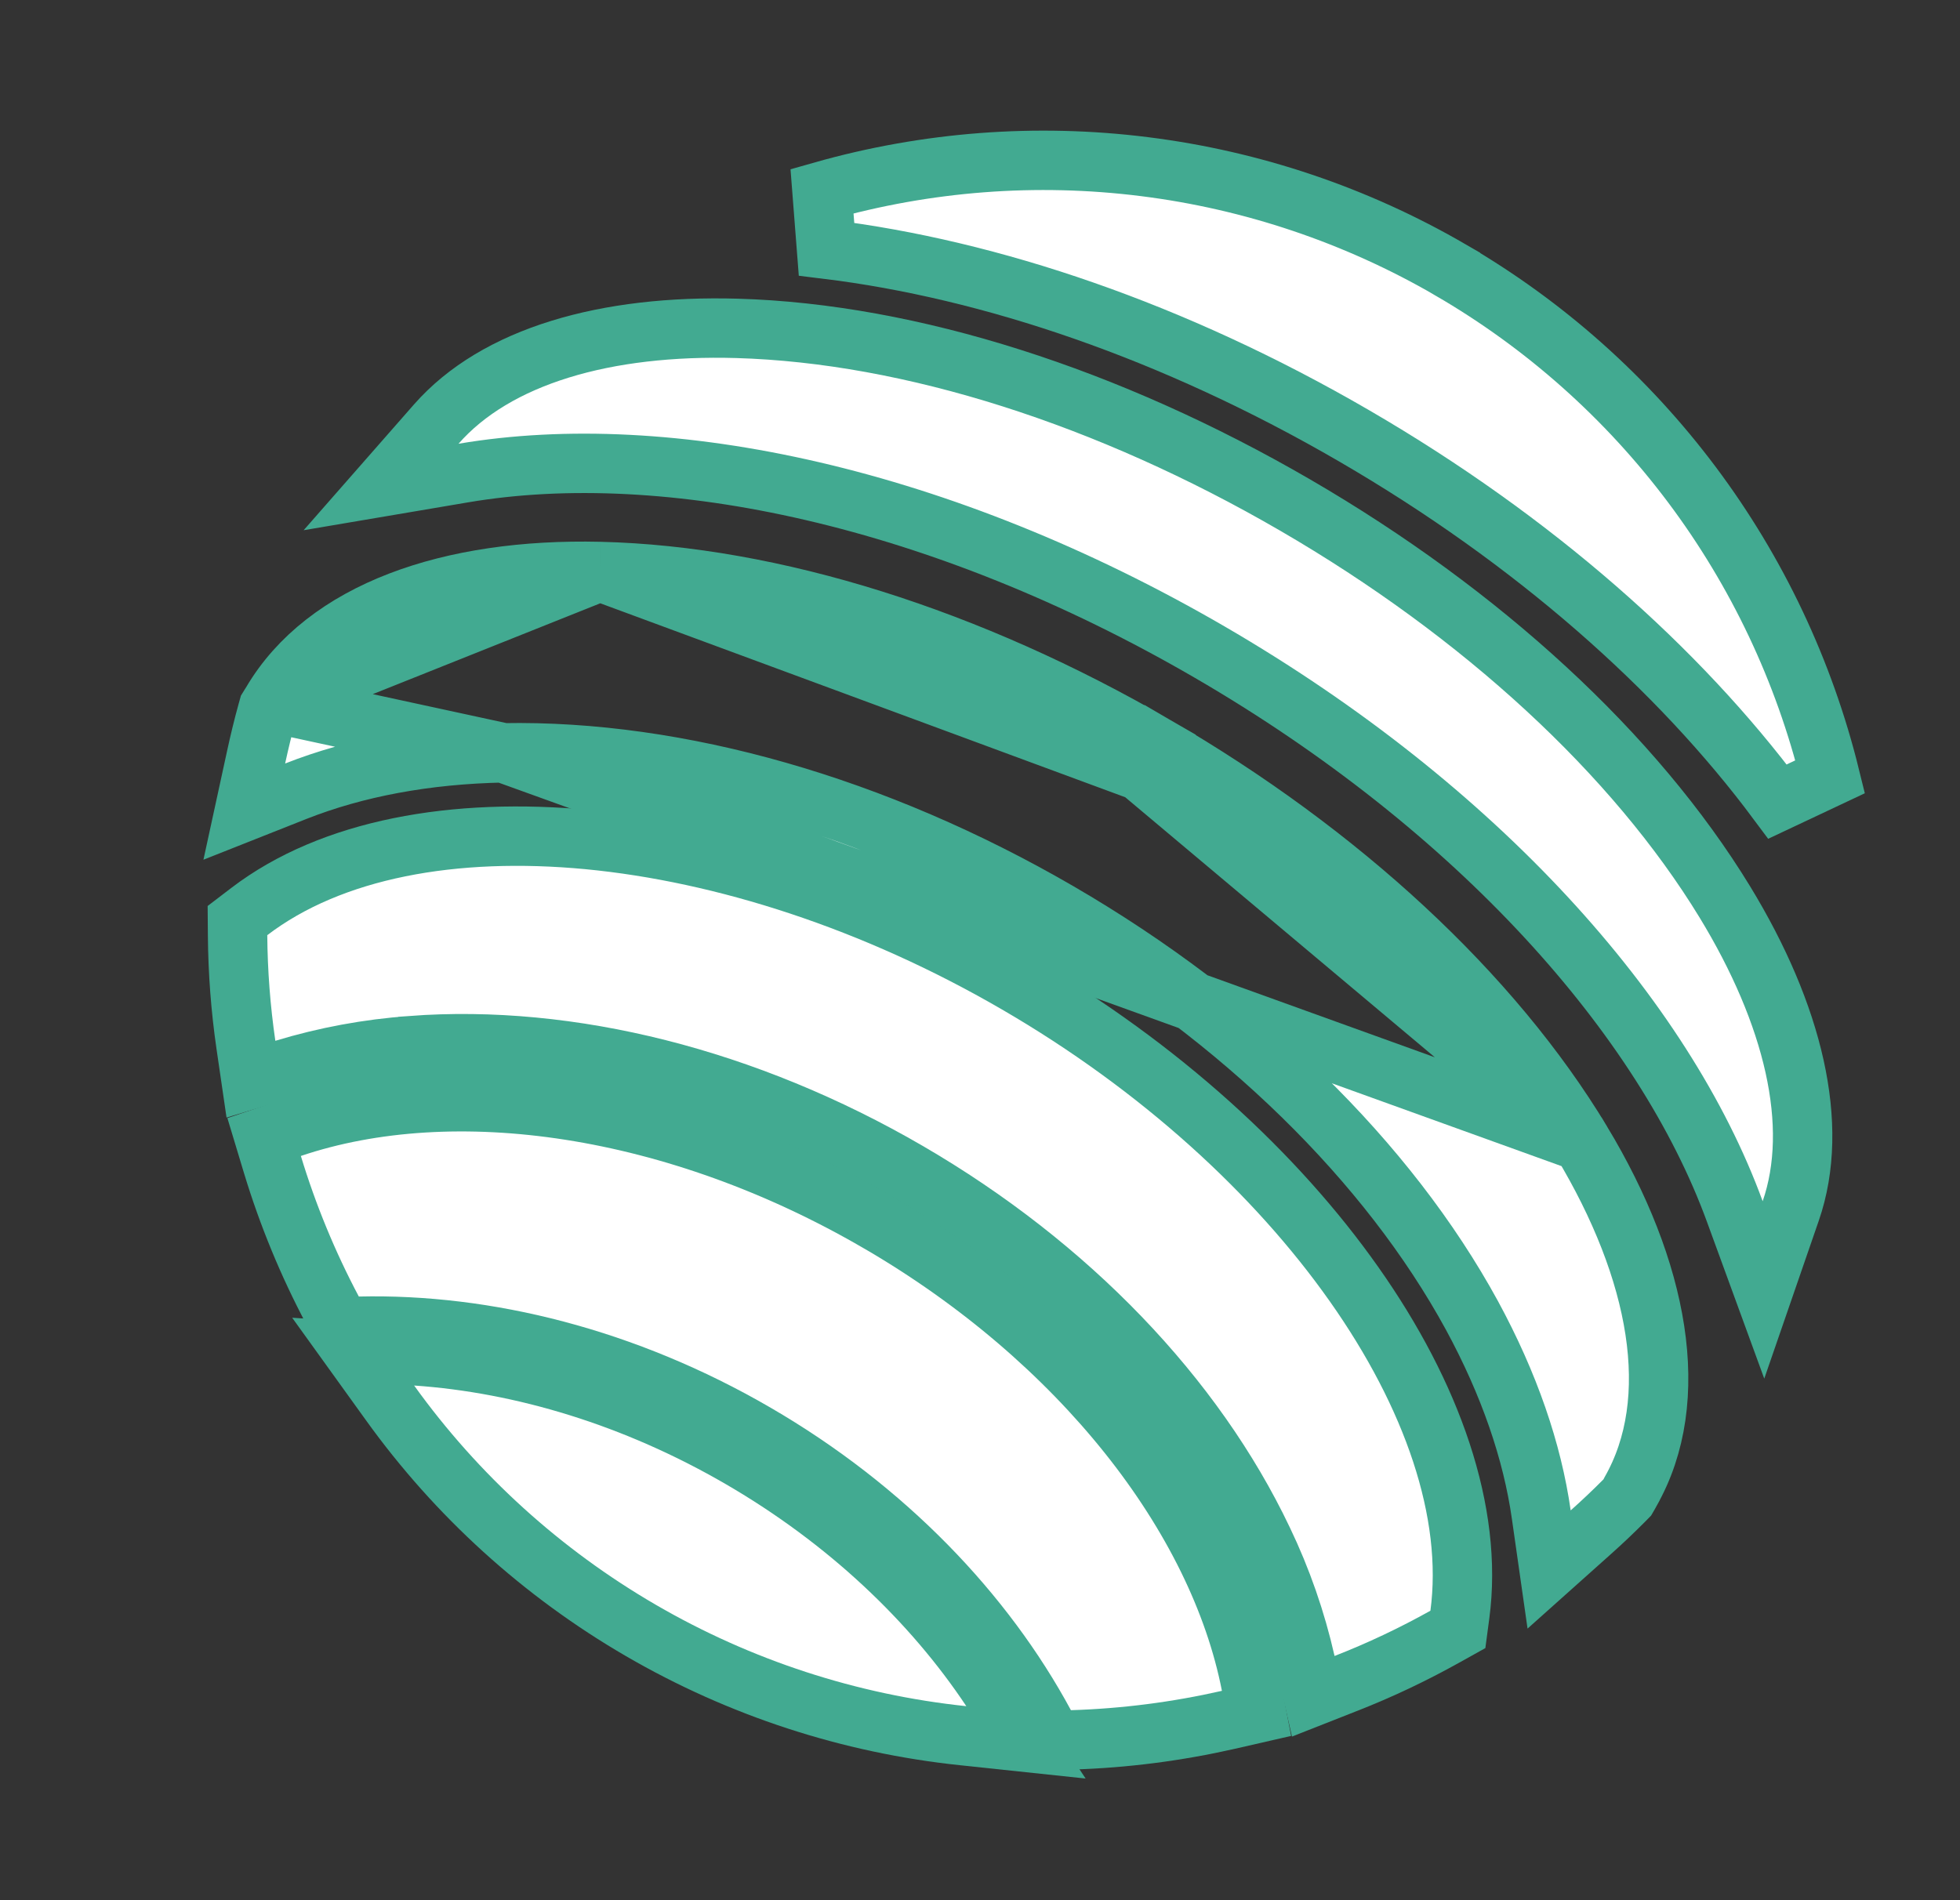
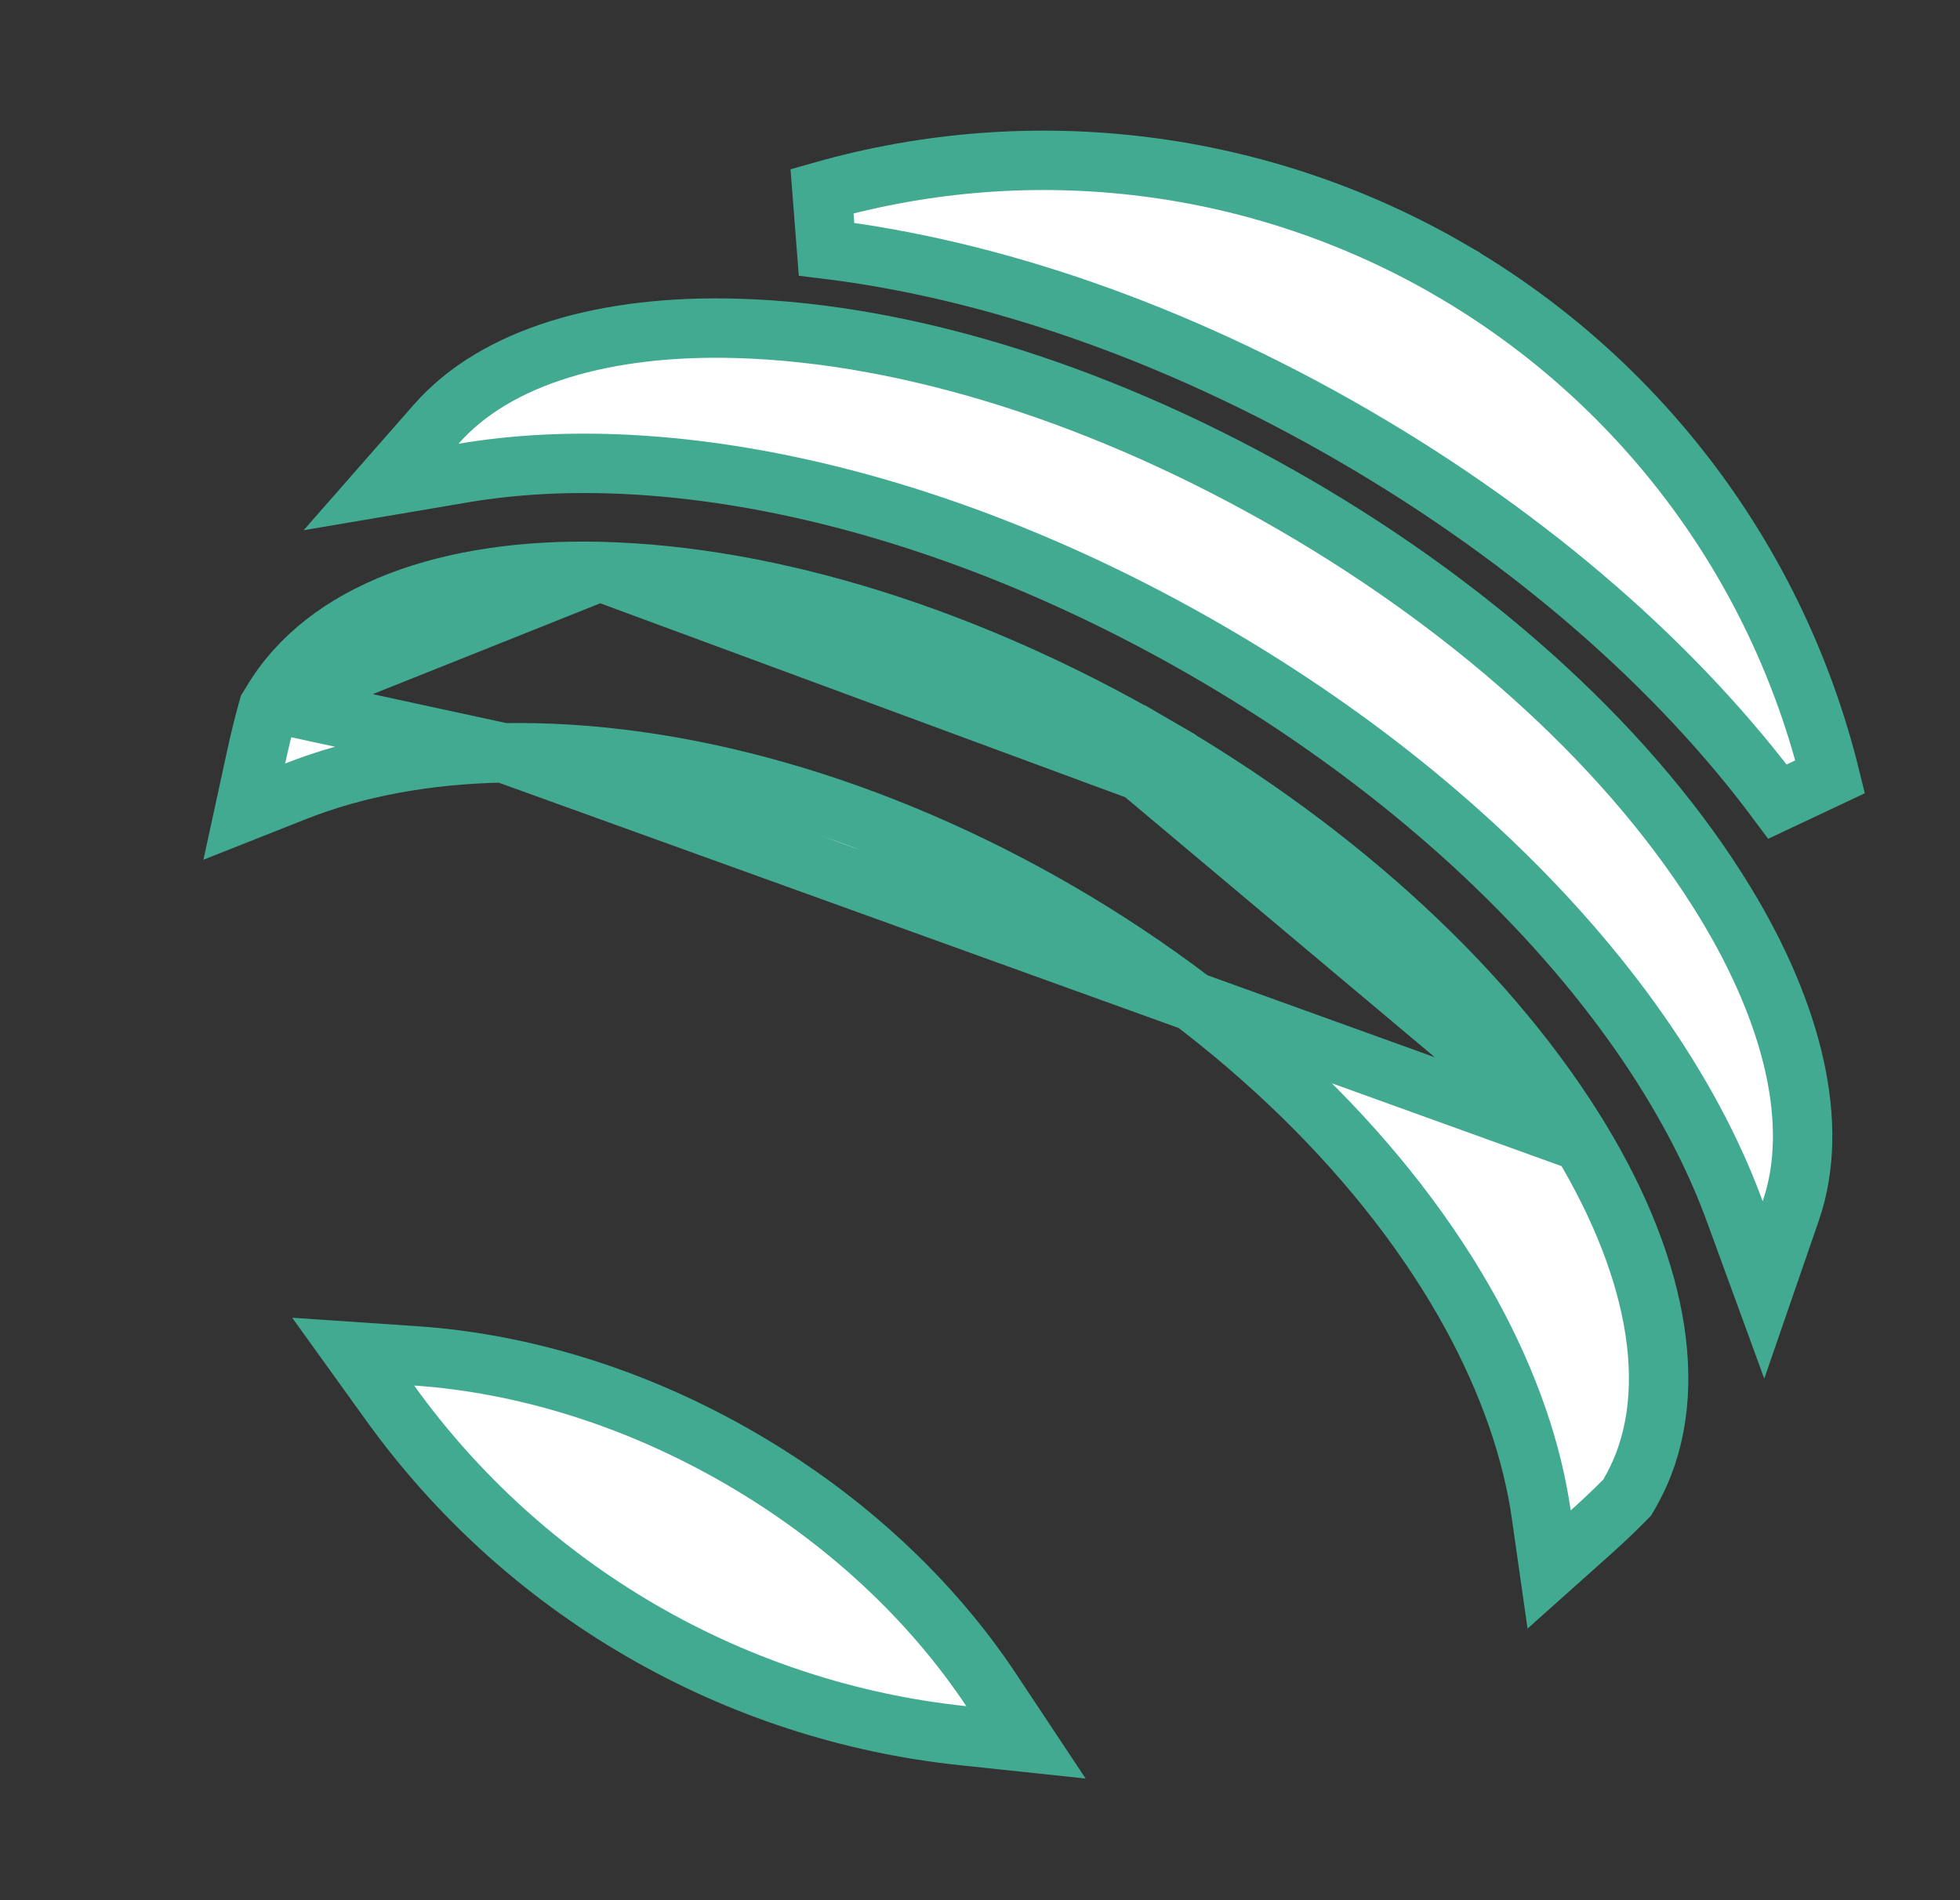
<svg xmlns="http://www.w3.org/2000/svg" width="33" height="32" viewBox="0 0 33 32" fill="none">
  <rect x="0" y="0" width="33" height="32" fill="#333333" stroke="none" />
  <path d="M7.007 22.834L5.946 22.762L6.567 23.625C7.689 25.187 9.129 26.493 10.793 27.459C12.456 28.425 14.304 29.029 16.217 29.23L17.274 29.342L16.686 28.456C15.693 26.963 14.257 25.599 12.474 24.563C10.691 23.527 8.795 22.957 7.007 22.834Z" fill="white" stroke="#42AA91" />
-   <path d="M14.786 20.584L14.785 20.584C11.383 18.607 7.645 18.068 4.906 18.993L4.447 19.148L4.587 19.612C4.845 20.462 5.184 21.285 5.6 22.069L5.745 22.342L6.053 22.334C8.187 22.285 10.531 22.865 12.721 24.137C14.911 25.409 16.577 27.16 17.591 29.038L17.738 29.309L18.047 29.3C18.934 29.273 19.818 29.159 20.684 28.962L21.156 28.854L21.064 28.379C20.51 25.541 18.187 22.561 14.786 20.584Z" fill="white" stroke="#42AA91" />
  <path d="M29.927 13.499L30.814 13.081C30.376 11.302 29.585 9.629 28.487 8.163L28.487 8.163C27.388 6.696 26.006 5.466 24.422 4.546L24.422 4.545C22.837 3.625 21.084 3.033 19.266 2.806L19.266 2.806C17.448 2.578 15.603 2.719 13.84 3.22L13.916 4.197C16.677 4.535 19.761 5.575 22.798 7.339C25.834 9.103 28.267 11.267 29.927 13.499Z" fill="white" stroke="#42AA91" />
  <path d="M26.63 19.229L26.63 19.229C27.932 21.392 28.34 23.569 27.452 25.121C27.451 25.122 27.45 25.124 27.45 25.126C27.445 25.135 27.439 25.148 27.43 25.163L27.398 25.218L27.352 25.265C27.165 25.454 26.973 25.635 26.778 25.809L26.082 26.431L25.95 25.506C25.798 24.441 25.412 23.311 24.781 22.149C23.373 19.569 20.907 17.149 17.823 15.357L17.823 15.357C14.739 13.566 11.418 12.623 8.477 12.678L26.63 19.229ZM26.63 19.229C25.125 16.729 22.569 14.366 19.451 12.555L19.2 12.987M26.63 19.229L19.2 12.987M19.2 12.987L19.451 12.555C16.333 10.744 13.014 9.694 10.1 9.624L10.1 9.624M19.2 12.987L10.1 9.624M10.1 9.624C7.573 9.564 5.478 10.289 4.572 11.832M10.1 9.624L4.572 11.832M4.572 11.832C4.568 11.838 4.562 11.847 4.556 11.857L4.519 11.917L4.5 11.985C4.429 12.242 4.367 12.498 4.312 12.752L4.113 13.668L4.984 13.323C5.985 12.929 7.157 12.704 8.477 12.678L4.572 11.832ZM4.58 11.821L4.58 11.821L4.58 11.821Z" fill="white" stroke="#42AA91" />
-   <path d="M17.12 16.567L16.869 16.999L17.12 16.567ZM17.12 16.567C14.718 15.171 12.18 14.358 9.908 14.14C7.649 13.925 5.583 14.293 4.197 15.351L3.998 15.503L4 15.752C4.005 16.371 4.052 16.988 4.141 17.599L4.225 18.174L4.781 18.006C5.479 17.794 6.198 17.661 6.926 17.609L6.927 17.608C9.598 17.408 12.569 18.152 15.283 19.729L15.283 19.729C17.997 21.306 20.116 23.521 21.265 25.938L21.266 25.94C21.581 26.597 21.821 27.287 21.982 27.998L22.111 28.566L22.652 28.353C23.228 28.128 23.788 27.863 24.327 27.562L24.546 27.44L24.579 27.192C24.811 25.463 24.108 23.486 22.801 21.631C21.487 19.764 19.523 17.962 17.12 16.567Z" fill="white" stroke="#42AA91" />
  <path d="M29.042 15.191L29.042 15.191C27.52 12.695 24.942 10.326 21.804 8.504C18.665 6.682 15.335 5.615 12.413 5.53L12.413 5.53C10.205 5.466 8.353 5.993 7.344 7.143L6.416 8.201L7.803 7.966C11.241 7.383 15.851 8.359 20.366 10.981C24.88 13.604 28.012 17.127 29.208 20.401L29.691 21.723L30.15 20.393C30.65 18.947 30.191 17.077 29.042 15.191Z" fill="white" stroke="#42AA91" />
</svg>